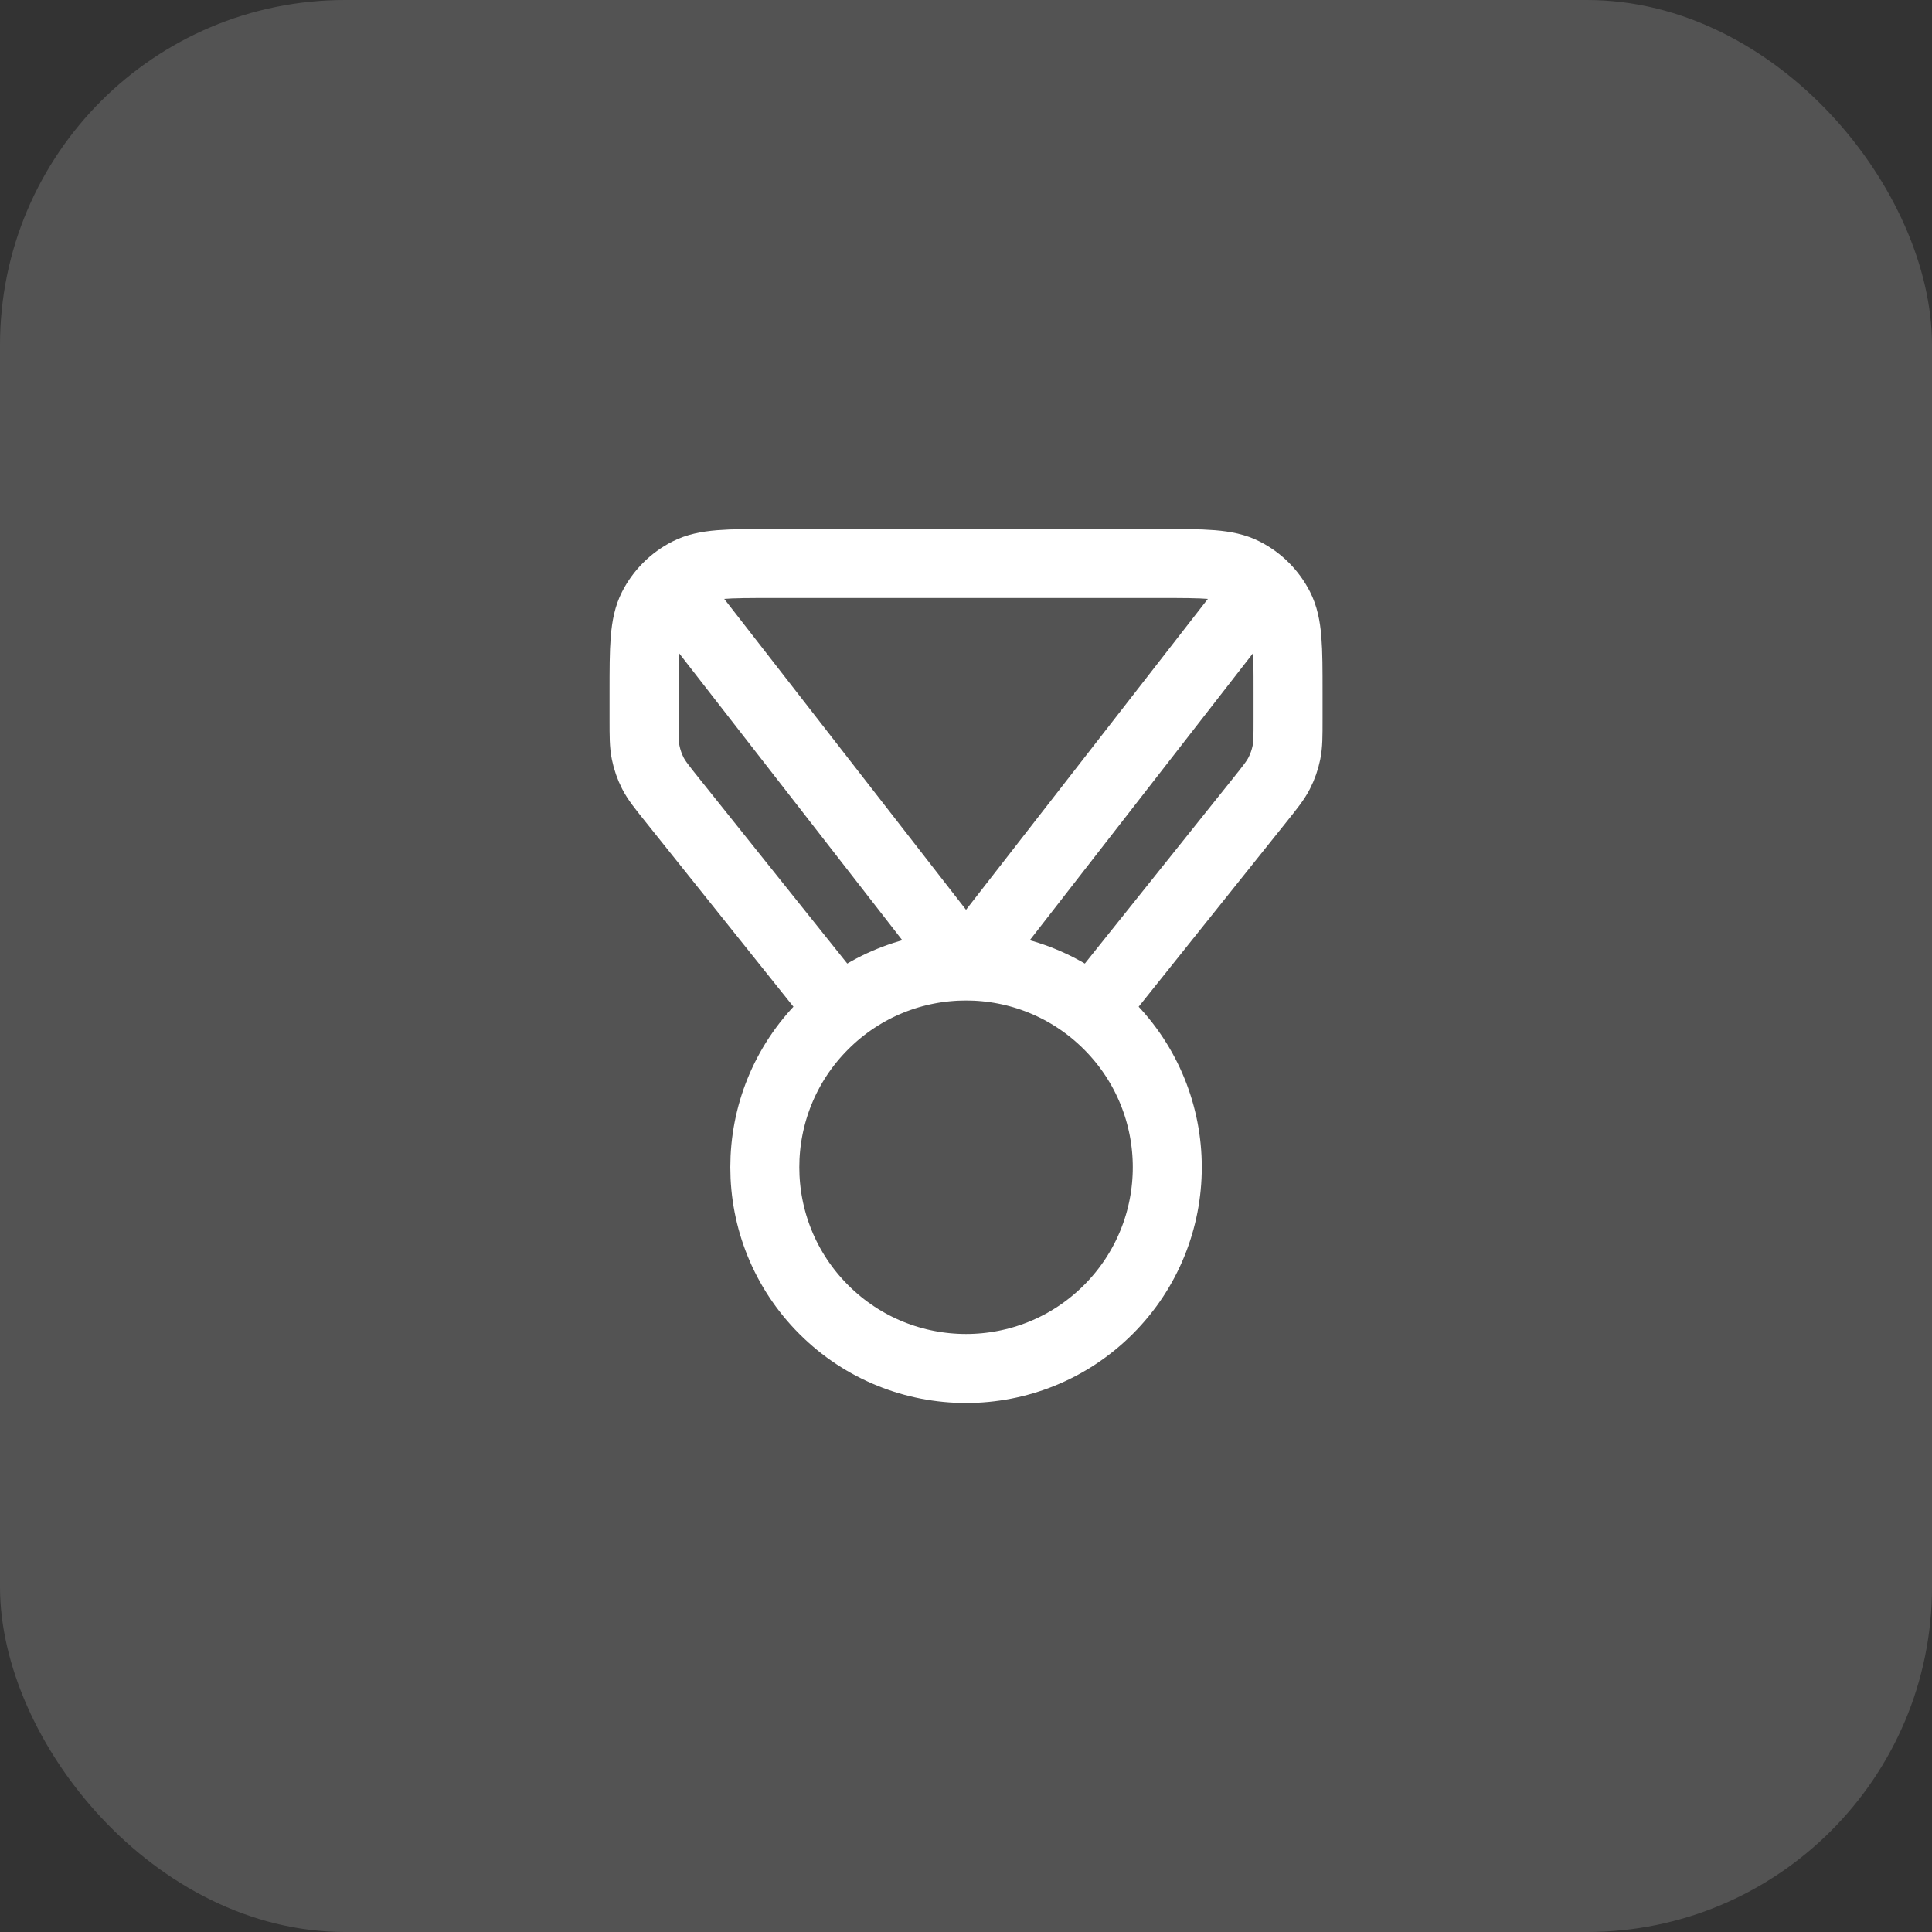
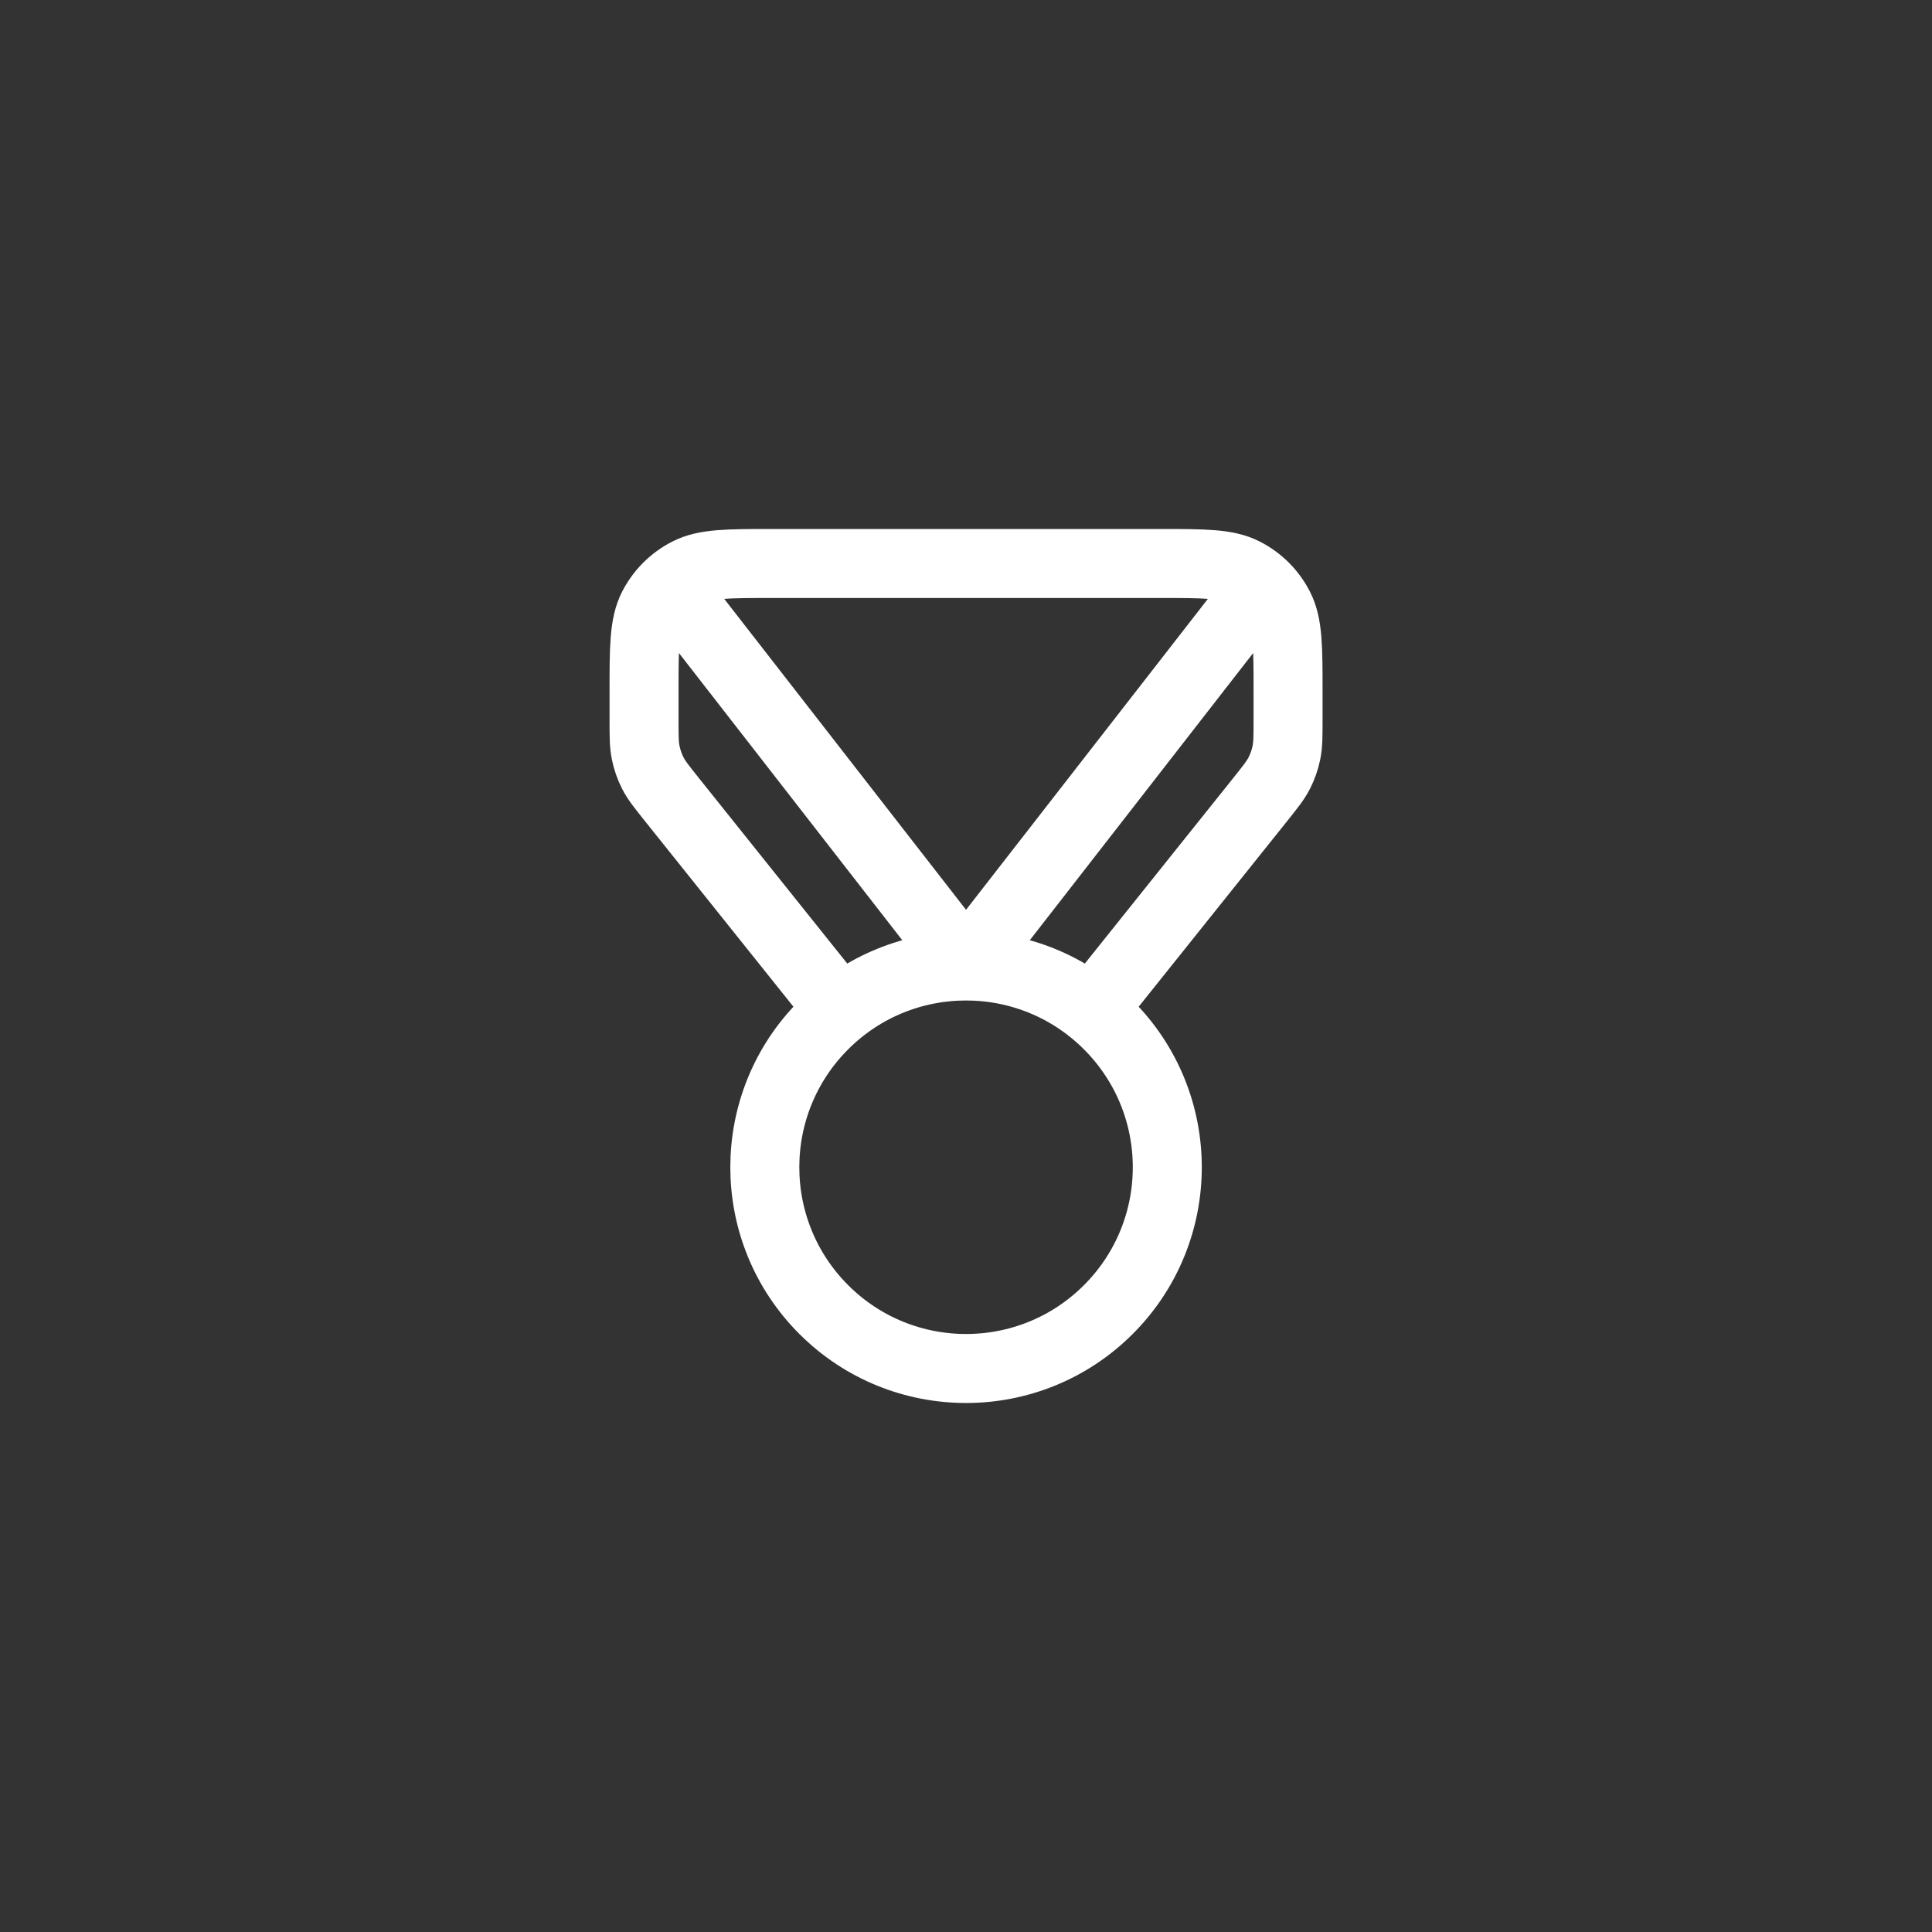
<svg xmlns="http://www.w3.org/2000/svg" width="56" height="56" viewBox="0 0 56 56" fill="none">
  <rect x="0" y="0" width="56" height="56" fill="#333333" stroke="none" />
-   <rect width="56" height="56" rx="10" fill="white" fill-opacity="0.16" />
  <path d="M24.357 29.278L19.486 23.189C19.183 22.81 19.031 22.621 18.923 22.41C18.828 22.223 18.758 22.023 18.716 21.817C18.668 21.585 18.668 21.343 18.668 20.857V20.067C18.668 18.76 18.668 18.107 18.922 17.607C19.146 17.168 19.503 16.811 19.942 16.588C20.441 16.333 21.095 16.333 22.401 16.333H33.601C34.908 16.333 35.562 16.333 36.061 16.588C36.5 16.811 36.857 17.168 37.08 17.607C37.335 18.107 37.335 18.76 37.335 20.067V20.857C37.335 21.343 37.335 21.585 37.287 21.817C37.245 22.023 37.175 22.223 37.079 22.41C36.971 22.621 36.82 22.81 36.517 23.189L31.646 29.278M19.835 17.5L28.001 28L36.168 17.5M32.126 29.709C34.404 31.987 34.404 35.68 32.126 37.958C29.848 40.236 26.155 40.236 23.877 37.958C21.599 35.68 21.599 31.987 23.877 29.709C26.155 27.43 29.848 27.43 32.126 29.709Z" stroke="white" stroke-width="2" stroke-linecap="round" stroke-linejoin="round" />
</svg>